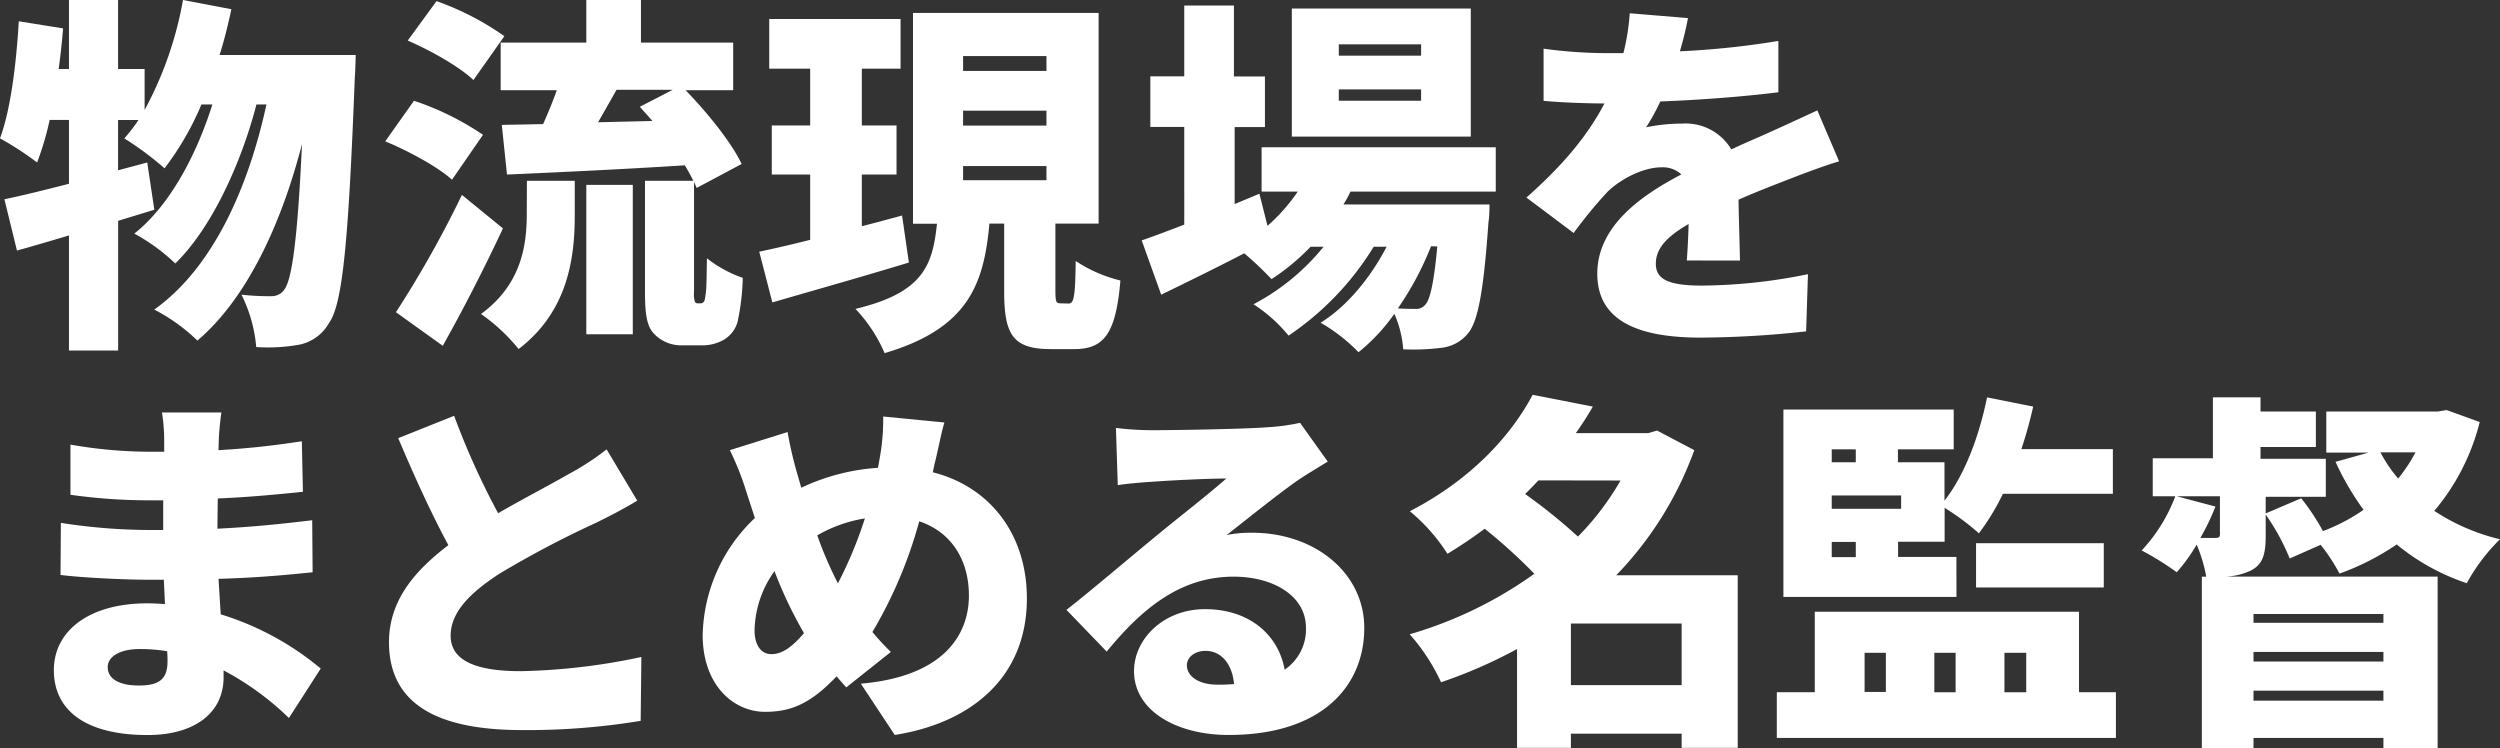
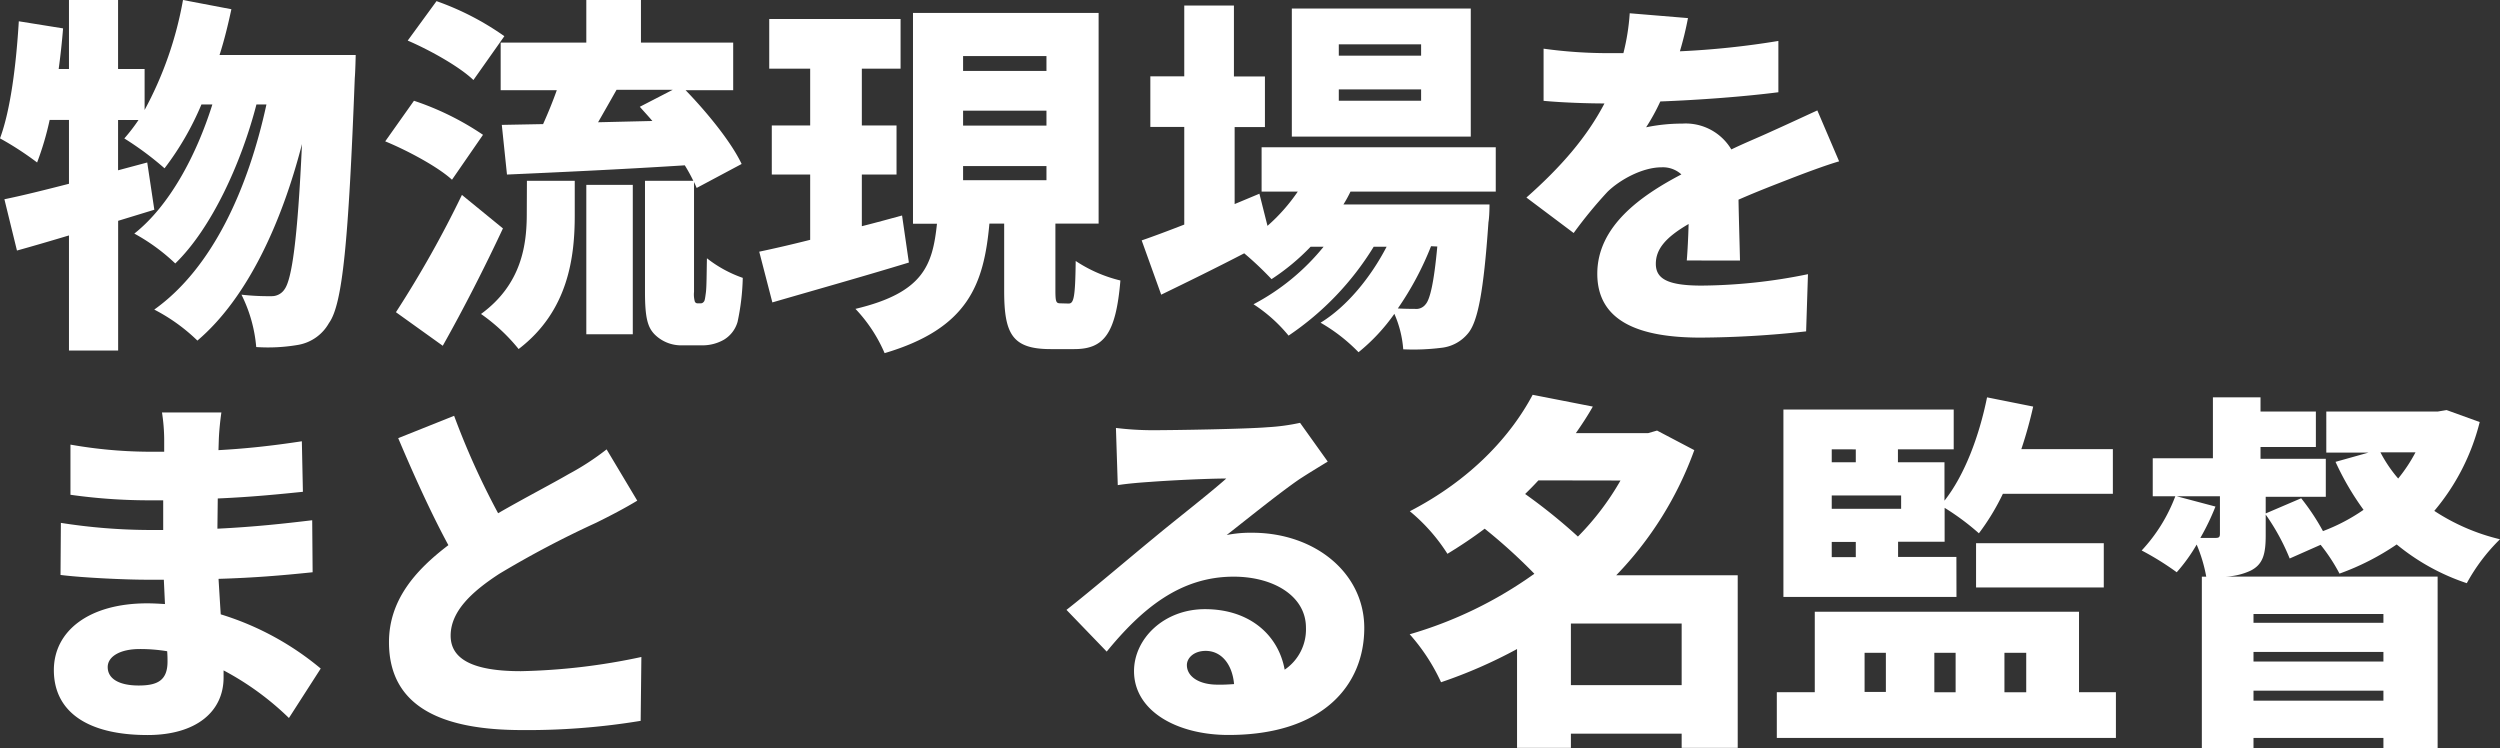
<svg xmlns="http://www.w3.org/2000/svg" id="レイヤー_1" data-name="レイヤー 1" width="352.33" height="105.45" viewBox="0 0 352.33 105.45">
  <rect x="0" y="0" width="352.33" height="105.45" fill="#333333" stroke="none" />
  <g>
    <path d="M50.13,7.75S50.08,10.14,50,11c-.89,23.15-1.72,31.88-3.64,34.53a6.19,6.19,0,0,1-4.32,3.07,24.86,24.86,0,0,1-5.93.31,20.25,20.25,0,0,0-2.08-7.38,34.48,34.48,0,0,0,4.27.21,2.14,2.14,0,0,0,1.82-1c1-1.41,1.82-6.87,2.44-20.44C39.73,31.31,34.89,42,27.82,48a25.44,25.44,0,0,0-6.08-4.37C30,37.75,35,26.47,37.55,14.72H36.14C34,23,29.8,32.19,24.7,37.13a27.23,27.23,0,0,0-5.77-4.21c4.94-3.9,8.74-11,11-18.2H28.39a40.72,40.72,0,0,1-5.2,9,43.67,43.67,0,0,0-5.67-4.21,24.62,24.62,0,0,0,2-2.6H16.64V24l4.11-1.1,1,6.66-5.1,1.56V49.4H9.72V33.18c-2.6.78-5.09,1.51-7.33,2.13L.62,28.08c2.55-.52,5.67-1.3,9.1-2.18v-9H7a41.45,41.45,0,0,1-1.77,6A43.64,43.64,0,0,0,0,19.5C1.51,15.44,2.29,9,2.65,3L8.89,4c-.15,1.88-.36,3.8-.62,5.72H9.72V0h6.92V9.72h3.74V15.5A51.32,51.32,0,0,0,25.79,0l6.82,1.3c-.47,2.18-1,4.37-1.67,6.45Z" style="fill: #fff" />
    <path d="M63.7,25.33c-1.92-1.77-6.14-4.06-9.41-5.41l4.05-5.72A39.63,39.63,0,0,1,68.07,19Zm7.18,6.86c-2.6,5.56-5.52,11.28-8.48,16.54L55.8,44a151.9,151.9,0,0,0,9.3-16.53ZM66.72,11.28c-1.88-1.82-6-4.16-9.26-5.56L61.52.16A39,39,0,0,1,71.08,5.1Zm7.54,14.2H81v4.89c0,5.82-.89,13.47-7.91,18.82a25.81,25.81,0,0,0-5.3-4.94c5.77-4.21,6.45-9.82,6.45-14.14ZM98.75,42.75a.5.5,0,0,0,.42-.21c.15-.11.2-.47.31-1.3s.1-2.6.15-4.84a17.42,17.42,0,0,0,5.05,2.76,32.84,32.84,0,0,1-.73,6.19A4.31,4.31,0,0,1,102,47.89a6.12,6.12,0,0,1-3.07.78H96.15a5.3,5.3,0,0,1-3.85-1.5c-1-1-1.4-2.29-1.4-6V25.48h6.81a23.64,23.64,0,0,0-1.2-2.18c-8.94.57-18.25,1-25.06,1.3l-.73-7,5.82-.11c.68-1.51,1.36-3.17,1.93-4.78H70.56V6H82.63V0h7.7V6h13v6.71H96.62c3.07,3.17,6.45,7.33,7.9,10.4l-6.34,3.38c-.11-.26-.21-.52-.37-.83V41.13a3.81,3.81,0,0,0,.11,1.36.4.4,0,0,0,.36.26ZM82.63,26.05h6.55V47.11H82.63Zm9.31-9c-.57-.68-1.2-1.35-1.77-2l4.63-2.39H86.89c-.88,1.56-1.77,3.12-2.6,4.57Z" style="fill: #fff" />
    <path d="M128.09,37c-6.55,2-13.68,4-19.24,5.62L107,35.47c2-.42,4.53-1,7.18-1.67V24.6h-5.41V17.68h5.41v-8h-5.77v-7h18.51v7h-5.46v8h4.89V24.6h-4.89v7.28c1.87-.47,3.8-1,5.67-1.51Zm22.51,5.78c.73,0,.94-.84,1-6a19.78,19.78,0,0,0,6.3,2.75c-.63,7.54-2.34,9.67-6.5,9.67h-3.33c-5.41,0-6.55-2.13-6.55-8.21V31.51h-2.08c-.78,8.58-3,14.77-14.77,18.26a21.12,21.12,0,0,0-4.11-6.24c9.62-2.29,10.87-6.19,11.49-12h-3.38V1.82h26.16V31.51h-6.09v9.42c0,1.66.11,1.82.73,1.82ZM135.73,10h11.75V7.9H135.73Zm0,7.7h11.75V15.6H135.73Zm0,7.7h11.75v-2H135.73Z" style="fill: #fff" />
    <path d="M190.33,27a17.91,17.91,0,0,1-1,1.82h20.59s0,1.67-.15,2.5c-.68,9.83-1.51,14.09-2.91,15.7a5.61,5.61,0,0,1-3.75,2,31.77,31.77,0,0,1-5.35.21,15.1,15.1,0,0,0-1.25-5,26.7,26.7,0,0,1-5.05,5.41,24.25,24.25,0,0,0-5.35-4.16c3.74-2.29,7.07-6.4,9.31-10.71h-1.82a40.76,40.76,0,0,1-12,12.53,21.46,21.46,0,0,0-4.94-4.42,31.73,31.73,0,0,0,9.88-8.11h-1.83a31.24,31.24,0,0,1-5.51,4.57,45.59,45.59,0,0,0-3.85-3.64c-4,2.08-8.16,4.11-11.7,5.83l-2.75-7.65c1.66-.57,3.74-1.35,6-2.23V17.89h-4.78V10.76h4.78V.78h7v10h4.37v7.13H174V28.76l3.49-1.46,1.14,4.53A25.52,25.52,0,0,0,182.9,27h-5.1V20.75h33V27Zm16.95-7.75H182.06V1.2h25.22Zm-7-13h-11.6V7.85h11.6Zm0,6.35h-11.6V14.2h11.6Zm1.4,22.1A43.25,43.25,0,0,1,197,43.47c1,.06,1.87.06,2.39.06a1.65,1.65,0,0,0,1.51-.63c.62-.67,1.19-3,1.66-8.16Z" style="fill: #fff" />
    <path d="M237.72,36.71c.11-1.3.21-3.22.26-5.14-3.22,1.87-4.62,3.53-4.62,5.61s1.61,3.07,6.44,3.07a76.56,76.56,0,0,0,15-1.61l-.26,8.06a140.32,140.32,0,0,1-14.87.88c-8.48,0-14.56-2.18-14.56-9,0-6.7,6.13-11,11.85-14a3.86,3.86,0,0,0-2.8-1c-2.66,0-5.83,1.72-7.6,3.44a62.56,62.56,0,0,0-4.78,5.82l-6.66-5c4.89-4.32,8.53-8.53,11-13.26-2.13,0-5.88-.11-8.58-.37V6.86a66.3,66.3,0,0,0,9.25.63h2a31,31,0,0,0,.89-5.62l8.21.68a46.7,46.7,0,0,1-1.14,4.68,118,118,0,0,0,13.88-1.46l0,7.23c-4.84.62-11.13,1.09-16.64,1.3a28.48,28.48,0,0,1-2,3.64,24.94,24.94,0,0,1,5.1-.52A7.48,7.48,0,0,1,244,21.06c2.08-1,3.75-1.66,5.57-2.5,2.23-1,4.37-2,6.55-3l3.07,7.18c-1.82.52-5,1.71-7,2.49s-4.47,1.72-7.18,2.91c.05,2.81.16,6.3.21,8.58Z" style="fill: #fff" />
    <path d="M40.72,101.19a40.1,40.1,0,0,0-9.21-6.71v1c0,4.84-3.9,8.11-10.71,8.11-8.68,0-13.21-3.43-13.21-9.15,0-5.51,4.94-9.41,13.16-9.41.83,0,1.66.05,2.5.1l-.16-3.43h-2.5c-2.75,0-8.79-.26-12.06-.67l.05-7.34a81.75,81.75,0,0,0,12.12,1H23L23,70.51H20.59a79.47,79.47,0,0,1-10.66-.78l0-7.07a64.92,64.92,0,0,0,10.66,1h2.55V61.88a25.91,25.91,0,0,0-.31-3.75H31.2c-.16,1.09-.31,2.55-.36,3.75l-.05,1.56c3.79-.21,7.33-.58,11.75-1.25l.15,7.12c-3.06.31-7.07.73-12,.94l-.05,4.26c5.3-.26,9.41-.72,13.36-1.19l.06,7.33c-4.53.47-8.32.78-13.26.93.1,1.62.2,3.33.31,5a40.52,40.52,0,0,1,14.09,7.64ZM23.56,91.78a23.35,23.35,0,0,0-3.85-.31c-2.86,0-4.53,1.09-4.53,2.54,0,1.72,1.72,2.6,4.37,2.6s4.06-.72,4.06-3.38C23.61,92.87,23.61,92.4,23.56,91.78Z" style="fill: #fff" />
    <path d="M89.81,70.56C88,71.65,86.11,72.64,84,73.68a139.39,139.39,0,0,0-13.62,7.18c-4,2.6-6.87,5.35-6.87,8.73s3.28,5,9.88,5a88.51,88.51,0,0,0,17-2l-.1,9a98,98,0,0,1-16.7,1.3c-10.61,0-18.77-2.86-18.77-12.38,0-5.88,3.64-10.09,8.37-13.68-2.39-4.42-4.78-9.67-7.07-15.08L64,58.6A107.67,107.67,0,0,0,70.2,72.33c3.8-2.19,7.7-4.21,9.93-5.51a36.66,36.66,0,0,0,5.36-3.49Z" style="fill: #fff" />
-     <path d="M131.46,66.56c7.95,2,13.26,8.63,13.26,17.78,0,11.29-8.06,17.58-18.62,19.24l-4.78-7.23c11.65-1,15.23-6.86,15.23-12.42,0-5.15-2.6-9-7-10.46a62.88,62.88,0,0,1-6.6,15.6,33.63,33.63,0,0,0,2.6,2.81l-6.29,5-1.36-1.56c-3.58,3.75-6.29,5-10.08,5-4.48,0-8.79-3.8-8.79-10.82A23.34,23.34,0,0,1,106.39,73c-.41-1.24-.83-2.54-1.25-3.84a40,40,0,0,0-2.28-5.72L111,60.89c.31,1.87.73,3.59,1.15,5.15.25.88.51,1.76.77,2.7a29.73,29.73,0,0,1,10.82-2.81l.31-1.77a30.21,30.21,0,0,0,.42-5.46l8.63.84c-.47,1.5-1,4.42-1.4,5.87ZM113.31,89.23a59.17,59.17,0,0,1-4.16-8.74,14.82,14.82,0,0,0-2.81,8.32c0,2,.83,3.38,2.39,3.38S111.7,91.1,113.31,89.23Zm1.87-13.78a53.79,53.79,0,0,0,2.91,6.76,58.86,58.86,0,0,0,3.8-9.15A19.59,19.59,0,0,0,115.18,75.45Z" style="fill: #fff" />
    <path d="M187.12,65.05c-1.35.83-2.65,1.61-4,2.49-2.91,2-7.43,5.67-10.24,7.86a17.35,17.35,0,0,1,3.59-.32c8.84,0,15.8,5.67,15.8,13.42,0,8.06-5.82,15.08-19.13,15.08-7.28,0-13.32-3.38-13.32-9,0-4.52,4.16-8.73,10-8.73,6.29,0,10.35,3.64,11.23,8.53a6.85,6.85,0,0,0,3-5.93c0-4.42-4.53-7.18-10.19-7.18-7.54,0-12.95,4.53-17.89,10.56l-5.67-5.88c3.33-2.6,9.31-7.69,12.37-10.19,2.86-2.39,7.65-6.09,10.15-8.32-2.61,0-7.91.26-10.67.47-1.56.1-3.38.26-4.62.46l-.26-8.06a42.67,42.67,0,0,0,5.25.32c2.75,0,13-.16,16.12-.42a29,29,0,0,0,4.58-.62Zm-13.2,31.36c-.26-2.86-1.83-4.68-4-4.68-1.66,0-2.65,1-2.65,2,0,1.62,1.71,2.76,4.32,2.76C172.41,96.51,173.19,96.46,173.92,96.41Z" style="fill: #fff" />
    <path d="M244.9,105.4H237v-2H221.39v2H213.8V91.47a68.45,68.45,0,0,1-10.71,4.68,27.21,27.21,0,0,0-4.42-6.76,57.82,57.82,0,0,0,17.57-8.53,77.41,77.41,0,0,0-7-6.35c-1.66,1.25-3.38,2.4-5.25,3.54a25.43,25.43,0,0,0-5.3-6C207.3,67.6,212.91,61.46,216,55.64l8.48,1.66c-.73,1.3-1.56,2.55-2.39,3.74h10.19l1.25-.36,5.25,2.76a49.51,49.51,0,0,1-11,17.63H244.9ZM216.81,67.7c-.62.68-1.24,1.3-1.87,1.92a78.4,78.4,0,0,1,7.44,6,38,38,0,0,0,6-7.9ZM237,96.56V87.88H221.39v8.68Z" style="fill: #fff" />
    <path d="M298.2,97.55V104H250.41V97.55h5.35V86.21H293V97.55ZM275.73,84.13H251.34V57.72h24v5.61h-7.86v1.82h6.56v5.41c2.86-3.64,4.89-9.1,6-14.56l6.5,1.3a59.79,59.79,0,0,1-1.67,6h12.9v6.29h-15.5a32.34,32.34,0,0,1-3.38,5.57,34.84,34.84,0,0,0-4.83-3.59v4.78h-6.56v2.14h8.22Zm-17.58-20.8v1.82h3.39V63.33Zm9.78,6.5h-9.78v1.88h9.78Zm-9.78,8.69h3.39V76.38h-3.39Zm4.63,19h3V92h-3ZM272.61,92v5.56h3V92Zm5.88-15.45h18v6.24h-18Zm4,15.45v5.56h3.07V92Z" style="fill: #fff" />
    <path d="M349.47,59.48A31.07,31.07,0,0,1,343.07,72a29.17,29.17,0,0,0,9.26,4,26.15,26.15,0,0,0-4.68,6.19,30.82,30.82,0,0,1-9.88-5.46,35.72,35.72,0,0,1-8.06,4.11,25.23,25.23,0,0,0-2.66-4.06l-4.36,1.93a30.62,30.62,0,0,0-3.38-6.19v2.91c0,2.65-.37,4.11-2.14,5a9.18,9.18,0,0,1-3.48.83h29.85v24.18H335.9V104H317.59v1.45h-7.28V81.27h.62a21,21,0,0,0-1.35-4.52,23.8,23.8,0,0,1-2.81,3.9,39.48,39.48,0,0,0-4.94-3.07,23.09,23.09,0,0,0,4.74-7.64h-3.18V64.58h8.48V56h6.71v2h7.8v5h-7.8v1.66h9.2v5.36h-8.47v2.34l5-2.14a31.5,31.5,0,0,1,3.07,4.63,26.2,26.2,0,0,0,5.72-3,38.91,38.91,0,0,1-3.95-6.76l4.63-1.3h-5.93V58h15.7l1.25-.21ZM312.23,71.39a33.67,33.67,0,0,1-2.13,4.42h2.13c.47,0,.63-.1.63-.57v-5.3h-6.09Zm5.36,15.14v1.24H335.9V86.53Zm18.31,6.7V91.88H317.59v1.35Zm0,5.52V97.34H317.59v1.41Zm-.42-35a19.18,19.18,0,0,0,2.5,3.69,22,22,0,0,0,2.44-3.69Z" style="fill: #fff" />
  </g>
</svg>